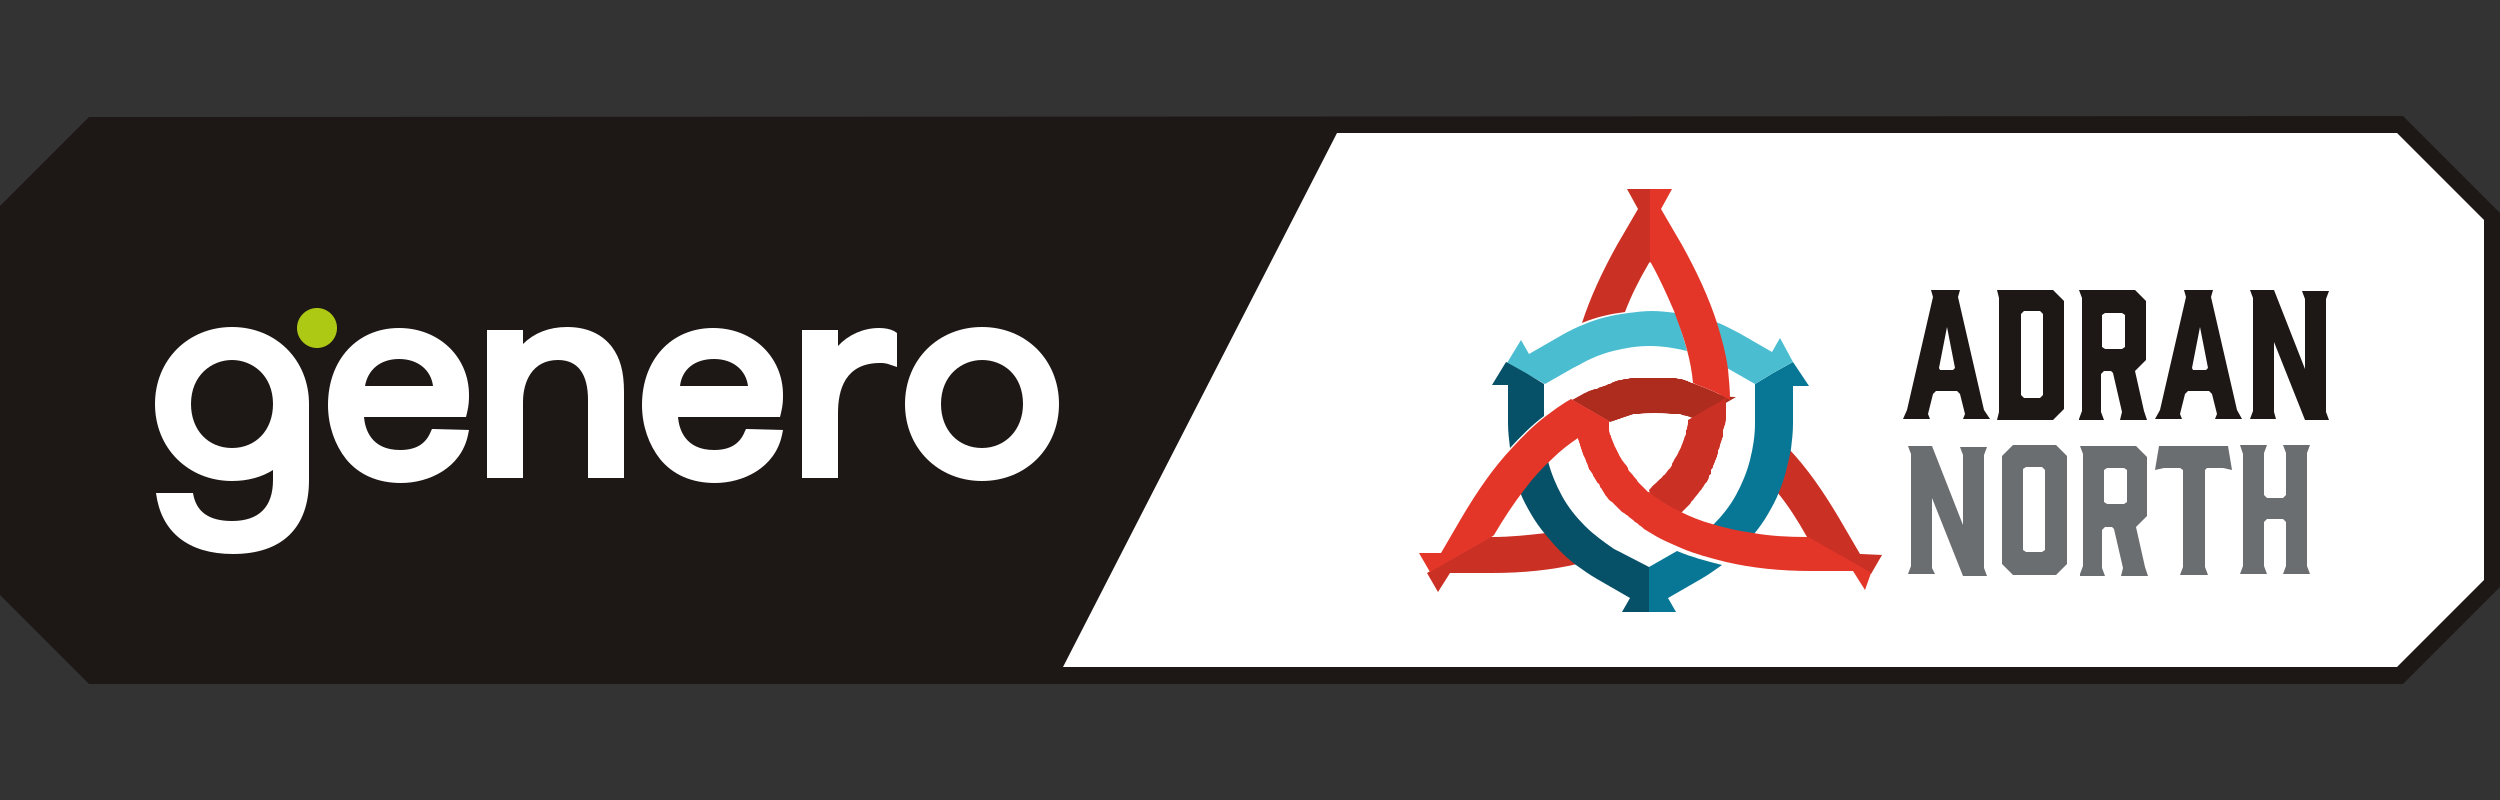
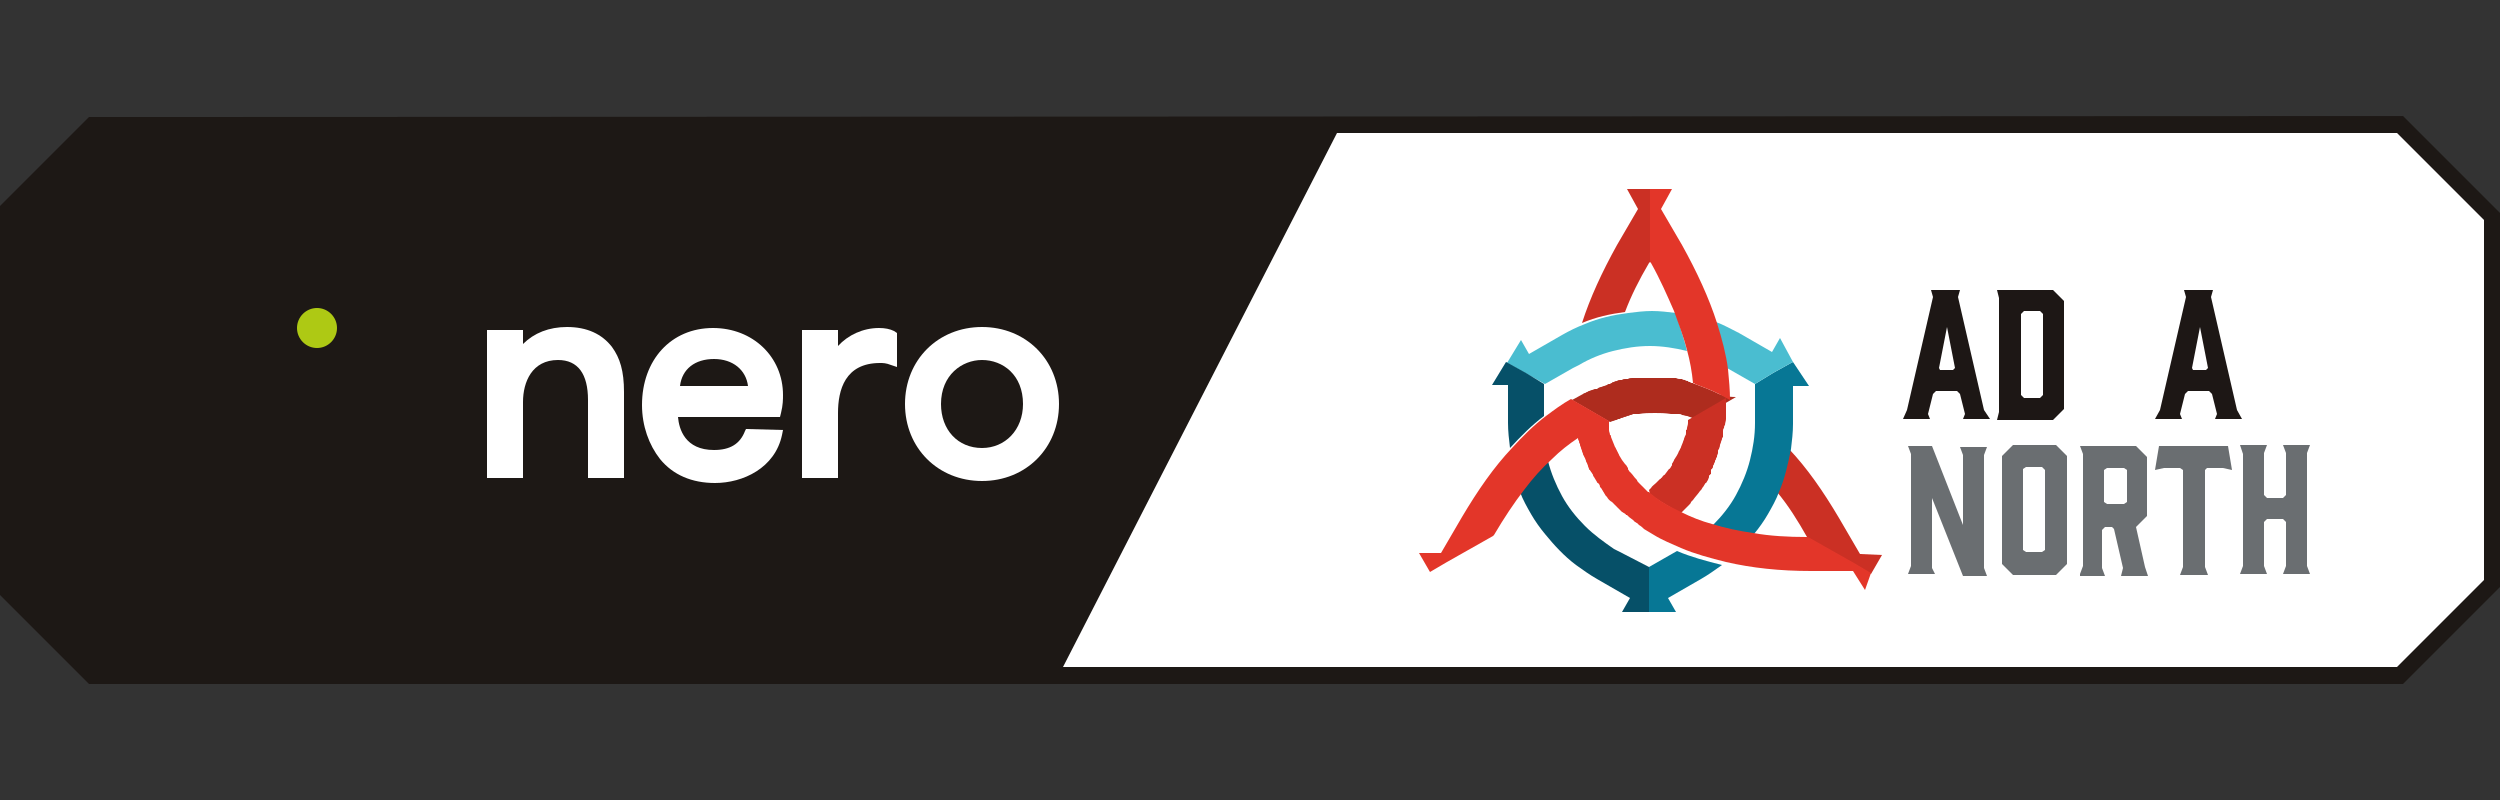
<svg xmlns="http://www.w3.org/2000/svg" version="1.1" id="Layer_1" x="0px" y="0px" viewBox="0 0 250 80" style="enable-background:new 0 0 250 80;" xml:space="preserve">
  <rect x="0" y="0" width="250" height="80" fill="#333333" stroke="none" />
  <style type="text/css">
	.st0{fill:#FFFFFF;}
	.st1{fill:#1D1815;}
	.st2{fill:#AEC914;}
	.st3{fill:#CB3024;}
	.st4{fill:#AE2C1E;}
	.st5{fill:#077795;}
	.st6{fill:#4ABDD0;}
	.st7{fill:#065068;}
	.st8{fill:#E33629;}
	.st9{fill:#1D1715;}
	.st10{fill:#6A6E71;}
</style>
  <polygon class="st0" points="240,66.7 102.3,66.7 102.3,12.6 240,12.6 249,21.7 249,58.6 " />
  <g>
    <path class="st1" d="M133.7,13.3h0.4h105.6l8.7,8.7v36l-8.7,8.7H106.3L133.7,13.3z M8.9,11.7l-9.7,9.7v37.3l9.7,9.7h90.5h6.4h134.5   l9.7-9.7V21.3l-9.7-9.7L8.9,11.7L8.9,11.7z" />
    <g>
      <path class="st0" d="M56.7,32.7c-1.8,0-3.3,0.6-4.4,1.7V33h-3.6v14.8h3.6v-7.6c0-2,0.9-4.2,3.5-4.2c2,0,3,1.4,3,4v7.8h3.6v-8.6    c0-2.1-0.4-3.4-1.2-4.5C60.2,33.4,58.7,32.7,56.7,32.7" />
      <path class="st0" d="M87.9,32.8c-1.6,0-3.1,0.7-4.1,1.8V33h-3.6v14.8h3.6v-6.5c0-2.3,0.7-5,4.2-5c0.3,0,0.6,0,1.1,0.2l0.6,0.2    v-3.4l-0.3-0.2C89,32.9,88.5,32.8,87.9,32.8" />
      <path class="st0" d="M98.2,32.7c-4.4,0-7.7,3.3-7.7,7.7c0,4.4,3.3,7.7,7.7,7.7s7.7-3.3,7.7-7.7C105.9,36,102.6,32.7,98.2,32.7     M98.2,44.8c-2.4,0-4.1-1.8-4.1-4.4c0-2.9,2.1-4.4,4.1-4.4c2.1,0,4.1,1.5,4.1,4.4C102.3,43,100.5,44.8,98.2,44.8" />
-       <path class="st0" d="M30.9,40.4c0-4.4-3.3-7.7-7.7-7.7s-7.7,3.3-7.7,7.7c0,4.4,3.3,7.7,7.7,7.7c1.6,0,3-0.4,4.1-1.1V48    c0,2.7-1.4,4.1-4.1,4.1c-2.3,0-3.6-0.9-3.9-2.8h-3.7c0.5,3.9,3.2,6.1,7.7,6.1c4.9,0,7.6-2.6,7.6-7.4L30.9,40.4L30.9,40.4z     M23.2,44.8c-2.4,0-4.1-1.8-4.1-4.4c0-2.9,2.1-4.4,4.1-4.4s4.1,1.5,4.1,4.4C27.3,43,25.6,44.8,23.2,44.8" />
-       <path class="st0" d="M43.2,42.9l-0.1,0.2c-0.5,1.3-1.5,1.9-3.1,1.9c-2.9,0-3.5-2.1-3.6-3.3h10.2l0.1-0.4c0.2-0.8,0.2-1.4,0.2-1.8    c0-3.8-3-6.7-7-6.7c-4.2,0-7.1,3.2-7.1,7.7c0,2.1,0.7,4,1.8,5.4c1.3,1.6,3.2,2.4,5.5,2.4c2.8,0,6-1.5,6.7-4.8l0.1-0.5L43.2,42.9    L43.2,42.9z M39.9,35.9c1.9,0,3.2,1.1,3.4,2.7h-6.8C36.8,36.9,38.1,35.9,39.9,35.9" />
      <path class="st0" d="M74.6,42.9l-0.1,0.2c-0.5,1.3-1.5,1.9-3.1,1.9c-2.9,0-3.5-2.1-3.6-3.3h10.2l0.1-0.4c0.2-0.8,0.2-1.4,0.2-1.8    c0-3.8-3-6.7-7-6.7c-4.2,0-7.1,3.2-7.1,7.7c0,2.1,0.7,4,1.8,5.4c1.3,1.6,3.2,2.4,5.5,2.4c2.8,0,6-1.5,6.7-4.8l0.1-0.5L74.6,42.9    L74.6,42.9z M71.4,35.9c1.9,0,3.2,1.1,3.4,2.7h-6.8C68.2,36.9,69.5,35.9,71.4,35.9" />
      <path class="st2" d="M29.7,32.8c0-1.1,0.9-2,2-2c1.1,0,2,0.9,2,2c0,1.1-0.9,2-2,2C30.6,34.8,29.7,33.9,29.7,32.8" />
    </g>
  </g>
  <g>
    <g>
      <path class="st3" d="M162.7,18.9l1.1,2v0l-2.1,3.6l0,0c-1.5,2.7-2.7,5.3-3.5,7.8c1.4-0.6,2.8-0.9,4.3-1.1c0.6-1.6,1.4-3.2,2.4-4.9    l0.1-0.1v-7.3H162.7z" />
      <path class="st3" d="M186,55.4l-2.1-3.6l0,0c-1.6-2.7-3.2-5-5-6.9c-0.2,1.5-0.6,2.9-1.2,4.3v0c1.1,1.3,2.1,2.9,3,4.5l0.1,0.1    l4.6,2.6l1.7,1l0,0l0,0l1.1-1.9L186,55.4z" />
-       <path class="st3" d="M154.6,53.3c-1.7,0.2-3.5,0.4-5.4,0.4H149l-4.6,2.6l-1.7,1l0,0l0,0l1.1,1.9l1.2-1.9h4.2c3.1,0,6-0.3,8.5-0.9    C156.5,55.6,155.5,54.5,154.6,53.3" />
      <path class="st4" d="M171.9,39.4c-0.8-0.4-1.6-0.7-2.4-1c-0.1,0-0.1,0-0.2-0.1c0,0,0,0-0.1,0c-0.1,0-0.1,0-0.2-0.1    c-0.1,0-0.2,0-0.2-0.1c-0.1,0-0.2,0-0.3-0.1c-0.1,0-0.2,0-0.3-0.1c0,0-0.1,0-0.1,0c0,0,0,0-0.1,0c-0.1,0-0.2,0-0.4-0.1    c0,0-0.1,0-0.1,0c0,0,0,0,0,0c-0.1,0-0.1,0-0.2,0c0,0,0,0-0.1,0c-0.1,0-0.1,0-0.2,0c0,0-0.1,0-0.1,0c-0.1,0-0.2,0-0.3,0    c-0.1,0-0.2,0-0.2,0c-0.2,0-0.4,0-0.5,0c-0.1,0-0.2,0-0.3,0c0,0-0.1,0-0.1,0c0,0-0.1,0-0.1,0c-0.1,0-0.3,0-0.4,0    c-0.1,0-0.2,0-0.3,0c0,0-0.1,0-0.1,0c0,0,0,0,0,0c0,0-0.1,0-0.1,0c0,0-0.1,0-0.1,0c0,0,0,0-0.1,0c0,0,0,0-0.1,0    c-0.1,0-0.2,0-0.2,0c0,0,0,0,0,0c0,0,0,0,0,0c-0.1,0-0.1,0-0.1,0c0,0,0,0,0,0c0,0-0.1,0-0.1,0c-0.1,0-0.1,0-0.2,0    c-0.1,0-0.2,0-0.3,0c0,0-0.1,0-0.1,0c-0.1,0-0.3,0-0.4,0.1c-0.1,0-0.1,0-0.2,0c0,0-0.1,0-0.1,0c-0.1,0-0.2,0-0.3,0.1    c0,0-0.1,0-0.1,0c0,0-0.1,0-0.1,0c-0.1,0-0.2,0-0.3,0.1c-0.1,0-0.2,0-0.3,0.1c-0.1,0-0.2,0-0.2,0.1c-0.1,0-0.1,0-0.2,0.1    c0,0,0,0-0.1,0c-0.1,0-0.1,0-0.2,0.1c0,0,0,0,0,0c-0.1,0-0.2,0.1-0.3,0.1c-0.1,0-0.2,0.1-0.3,0.1c-0.1,0-0.3,0.1-0.4,0.2    c0,0-0.1,0-0.1,0c0,0-0.1,0-0.1,0c-0.1,0-0.2,0.1-0.3,0.1c-0.1,0-0.2,0.1-0.3,0.1c-0.1,0-0.1,0.1-0.2,0.1c-0.1,0-0.1,0.1-0.2,0.1    c-0.1,0-0.2,0.1-0.2,0.1c-0.4,0.2-0.7,0.4-1.1,0.6l3.8,2.2c0.1,0,0.2-0.1,0.3-0.1c0.1,0,0.2-0.1,0.3-0.1c0.1,0,0.1,0,0.2-0.1    c0,0,0.1,0,0.1,0c0.1,0,0.1,0,0.2-0.1c0.1,0,0.2,0,0.3-0.1c0.1,0,0.2,0,0.3-0.1c0.1,0,0.2,0,0.3-0.1c0.1,0,0.2,0,0.3-0.1    c0.1,0,0.2,0,0.3,0c0.1,0,0.2,0,0.3,0c0.5-0.1,1-0.1,1.6-0.1c0.5,0,1,0,1.6,0.1c0.1,0,0.2,0,0.3,0c0.1,0,0.2,0,0.3,0c0,0,0,0,0,0    c0.1,0,0.2,0,0.2,0c0.1,0,0.2,0,0.3,0.1c0.2,0,0.3,0.1,0.5,0.1c0.1,0,0.2,0.1,0.3,0.1c0.2,0.1,0.3,0.1,0.5,0.2c0,0,0.1,0,0.1,0    c0,0,0,0,0.1,0c0,0,0,0,0.1,0h0l3.8-2.2C172.6,39.7,172.2,39.5,171.9,39.4" />
      <path class="st3" d="M165,49.4c0.7,0.6,1.5,1,2.3,1.5l0.8,0.4c0.1-0.1,0.3-0.3,0.4-0.4c0.1-0.1,0.1-0.1,0.2-0.2c0,0,0,0,0,0    c0.1-0.1,0.1-0.1,0.2-0.2c0.1-0.1,0.2-0.2,0.2-0.3c0,0,0.1-0.1,0.1-0.1c0,0,0.1-0.1,0.1-0.1c0.2-0.3,0.5-0.6,0.7-0.9    c0,0,0.1-0.1,0.1-0.1c0,0,0,0,0,0c0.1-0.1,0.1-0.2,0.2-0.3c0.1-0.1,0.1-0.2,0.2-0.3c0,0,0-0.1,0.1-0.1c0.1-0.1,0.1-0.2,0.2-0.3    c0-0.1,0.1-0.2,0.1-0.3c0,0,0,0,0-0.1c0,0,0-0.1,0.1-0.1c0,0,0-0.1,0.1-0.1c0,0,0,0,0-0.1c0,0,0,0,0,0c0,0,0-0.1,0-0.1    c0,0,0,0,0,0c0,0,0,0,0,0c0,0,0,0,0,0c0,0,0,0,0-0.1c0,0,0,0,0-0.1c0,0,0-0.1,0.1-0.1c0-0.1,0.1-0.1,0.1-0.2c0,0,0-0.1,0-0.1    c0-0.1,0.1-0.1,0.1-0.2c0-0.1,0.1-0.2,0.1-0.2c0,0,0-0.1,0-0.1c0-0.1,0.1-0.1,0.1-0.2c0-0.1,0-0.1,0.1-0.2c0,0,0,0,0-0.1    c0-0.1,0.1-0.2,0.1-0.3c0,0,0-0.1,0-0.1c0,0,0-0.1,0-0.1c0-0.1,0-0.1,0.1-0.2c0-0.1,0.1-0.2,0.1-0.4c0-0.1,0.1-0.2,0.1-0.3    c0-0.1,0.1-0.2,0.1-0.3c0-0.1,0-0.1,0.1-0.2c0,0,0,0,0-0.1c0-0.1,0-0.1,0-0.2c0-0.1,0-0.1,0-0.2c0,0,0-0.1,0-0.1    c0-0.1,0-0.2,0.1-0.3c0-0.1,0-0.2,0.1-0.3c0-0.2,0.1-0.4,0.1-0.6c0,0,0-0.1,0-0.1c0-0.1,0-0.2,0-0.3c0-0.1,0-0.2,0-0.3    c0,0,0,0,0,0c0-0.1,0-0.1,0-0.2c0-0.4,0-0.8,0-1.2h0l-3.8,2.2h0v0v0c0,0.1,0,0.2,0,0.3c0,0.2-0.1,0.4-0.1,0.5c0,0.1,0,0.2-0.1,0.2    c0,0,0,0,0,0c0,0,0,0.1,0,0.1c0,0.1,0,0.1,0,0.2c0,0.1,0,0.2-0.1,0.3c0,0,0,0,0,0c0,0.1-0.1,0.2-0.1,0.3c0,0.1-0.1,0.2-0.1,0.3    c-0.1,0.2-0.1,0.3-0.2,0.5c0,0.1-0.1,0.2-0.1,0.2c0,0.1-0.1,0.2-0.1,0.2c-0.1,0.3-0.3,0.6-0.5,0.9c0,0.1-0.1,0.2-0.1,0.2    c0,0.1-0.1,0.1-0.1,0.2c0,0,0,0.1,0,0.1c0,0.1-0.1,0.1-0.1,0.2c0,0,0,0,0,0c-0.1,0.1-0.1,0.2-0.2,0.2c0,0,0,0,0,0    c-0.1,0.1-0.2,0.3-0.3,0.4c-0.1,0.1-0.1,0.2-0.2,0.2c0,0-0.1,0.1-0.1,0.1c-0.1,0.1-0.1,0.2-0.2,0.2c0,0.1-0.1,0.1-0.1,0.1    c0,0,0,0,0,0c0,0-0.1,0.1-0.1,0.1c-0.1,0.1-0.1,0.1-0.2,0.2c0,0-0.1,0.1-0.1,0.1c-0.2,0.2-0.4,0.3-0.5,0.5    c-0.1,0.1-0.1,0.1-0.2,0.2c0,0,0,0,0,0C165,49.4,165,49.4,165,49.4" />
      <path class="st5" d="M172.2,56.5c-1.6-0.4-3.1-0.8-4.5-1.4l-2.8,1.6v4.5h2.7l-0.8-1.4l3.3-1.9C170.8,57.5,171.5,57,172.2,56.5     M179.3,36.2l-0.2,0.1l-1.8,1l-1.8,1.1v3.9c0,1.3-0.2,2.5-0.5,3.7c-0.3,1.2-0.8,2.4-1.4,3.5c-0.6,1.1-1.4,2.1-2.3,3    c1.3,0.4,2.6,0.7,4.1,0.9c0.5-0.6,1-1.3,1.4-2c0.4-0.7,0.8-1.4,1.1-2.2v0c0.6-1.4,0.9-2.8,1.2-4.3c0.1-0.8,0.2-1.7,0.2-2.5v-3.8    h1.6L179.3,36.2z" />
      <path class="st6" d="M179.3,36.2l-0.2,0.1l-1.8,1l-1.8,1.1v0l-2.8-1.6c-0.2-1.5-0.6-3-1.1-4.6c0.8,0.3,1.5,0.7,2.3,1.1l3.3,1.9    l0.8-1.4L179.3,36.2z M168.7,35.1c-1.2-0.3-2.5-0.5-3.7-0.5c-1.3,0-2.5,0.2-3.7,0.5c-1.2,0.3-2.4,0.8-3.4,1.4l-0.6,0.3l-2.8,1.6v0    l-1.8-1l-1.8-1l-0.2-0.1l1.4-2.3l0.8,1.4l3.3-1.9c0.7-0.4,1.5-0.8,2.3-1.1c1.4-0.6,2.8-0.9,4.3-1.1c0.8-0.1,1.6-0.2,2.4-0.2    c0.8,0,1.6,0.1,2.4,0.2C167.9,32.5,168.4,33.8,168.7,35.1" />
      <path class="st7" d="M154.4,38.4v3.2c-1.2,0.9-2.3,2-3.4,3.2c-0.1-0.8-0.2-1.7-0.2-2.5v-3.8h-1.6l1.4-2.3l0.2,0.1l1.8,1    L154.4,38.4z M164.9,56.7v4.5h-2.7l0.8-1.4l-3.3-1.9c-0.7-0.4-1.4-0.9-2.1-1.4c-1.2-0.9-2.2-2-3.1-3.1c-0.5-0.6-1-1.3-1.4-2    c-0.4-0.7-0.8-1.4-1.1-2.2c0.9-1.2,1.8-2.2,2.8-3.1c0.3,1.2,0.8,2.4,1.4,3.5c0.6,1.1,1.4,2.1,2.3,3c0.9,0.9,1.9,1.6,2.9,2.3    l0.6,0.3L164.9,56.7L164.9,56.7z" />
      <path class="st8" d="M167.4,31.1c0.5,1.4,1,2.7,1.3,3.9c0.3,1.1,0.5,2.2,0.6,3.3c0.1,0,0.1,0,0.2,0.1c0.8,0.3,1.6,0.6,2.4,1    l1.1,0.6c0-1-0.1-2-0.2-3.1c-0.2-1.5-0.6-3-1.1-4.6c-0.8-2.5-2-5.1-3.5-7.8l-2.1-3.6l1.1-2h-2.2v7.3l0.1,0.1    C166,27.9,166.7,29.5,167.4,31.1" />
      <path class="st8" d="M187.1,57.3L187.1,57.3l-1.7-1l-4.6-2.6h-0.1c-1.9,0-3.7-0.1-5.4-0.4c-1.4-0.2-2.8-0.5-4.1-0.9    c-1.1-0.3-2.1-0.7-3.1-1.2l-0.8-0.4c-0.8-0.4-1.6-0.9-2.3-1.5c0,0-0.1-0.1-0.1-0.1h0c0,0,0,0,0,0c0,0,0,0-0.1,0    c-0.1-0.1-0.2-0.2-0.3-0.3c0,0-0.1-0.1-0.1-0.1c-0.1-0.1-0.2-0.2-0.3-0.3c0,0-0.1-0.1-0.1-0.1c0,0-0.1-0.1-0.1-0.1    c-0.1-0.1-0.2-0.2-0.2-0.3c0,0-0.1-0.1-0.1-0.1c-0.2-0.2-0.3-0.4-0.5-0.6c-0.1-0.1-0.1-0.1-0.2-0.2c0-0.1-0.1-0.1-0.1-0.2    c0,0,0,0,0-0.1c-0.1-0.1-0.1-0.2-0.2-0.3c0,0-0.1-0.1-0.1-0.1c-0.1-0.1-0.2-0.3-0.3-0.4c-0.1-0.2-0.2-0.3-0.3-0.5    c0-0.1-0.1-0.2-0.1-0.2c0-0.1-0.1-0.2-0.1-0.2c0-0.1-0.1-0.2-0.1-0.2c0-0.1-0.1-0.2-0.1-0.2c-0.1-0.3-0.3-0.7-0.4-1    c0-0.1,0-0.2-0.1-0.2c0-0.2-0.1-0.3-0.1-0.5c0-0.1,0-0.1,0-0.2c0-0.1,0-0.1,0-0.2c0-0.1,0-0.1,0-0.2c0-0.1,0-0.2,0-0.3v0v0    l-3.8-2.2h0v0l0,0c-0.9,0.5-1.7,1.1-2.5,1.7c-1.2,0.9-2.3,2-3.4,3.2c-1.8,1.9-3.4,4.2-5,6.9l-2.1,3.6l-2.2,0l1.1,1.9l0,0l0,0    l1.7-1l4.6-2.6l0.1-0.1c1-1.7,2-3.2,3-4.5c0.9-1.2,1.8-2.2,2.8-3.1c0.8-0.8,1.7-1.5,2.6-2.1c0,0,0,0,0,0c0,0.1,0,0.2,0.1,0.3    c0,0,0,0,0,0c0,0.1,0,0.2,0.1,0.3c0,0,0,0.1,0,0.1c0,0.1,0.1,0.2,0.1,0.3c0,0.1,0.1,0.2,0.1,0.3c0,0.1,0.1,0.2,0.1,0.3    c0,0.1,0.1,0.2,0.1,0.2c0,0.1,0.1,0.2,0.1,0.2c0,0,0,0,0,0c0,0.1,0.1,0.2,0.1,0.3c0,0.1,0.1,0.2,0.1,0.2c0,0.1,0.1,0.2,0.1,0.3    c0,0.1,0.1,0.2,0.1,0.3c0,0,0,0.1,0.1,0.1c0,0.1,0.1,0.1,0.1,0.2c0,0,0.1,0.1,0.1,0.1c0,0.1,0.1,0.1,0.1,0.2    c0,0.1,0.1,0.2,0.1,0.2c0.1,0.2,0.2,0.3,0.3,0.5c0,0,0,0.1,0.1,0.1c0.1,0.1,0.2,0.2,0.2,0.4c0,0,0.1,0.1,0.1,0.1    c0.1,0.1,0.1,0.2,0.2,0.3c0,0.1,0.1,0.1,0.1,0.2c0.1,0.1,0.1,0.2,0.2,0.3c0,0,0.1,0.1,0.1,0.1c0.1,0.2,0.3,0.4,0.5,0.5    c0.1,0.1,0.1,0.1,0.2,0.2c0.2,0.2,0.4,0.4,0.6,0.6c0,0,0.1,0.1,0.1,0.1c0,0,0.1,0.1,0.1,0.1c0.1,0,0.1,0.1,0.2,0.1    c0.1,0.1,0.2,0.1,0.2,0.2c0,0,0,0,0.1,0c0.1,0.1,0.1,0.1,0.2,0.2c0.1,0.1,0.3,0.2,0.4,0.3c0,0,0.1,0.1,0.1,0.1    c0,0,0.1,0.1,0.1,0.1c0.1,0,0.1,0.1,0.2,0.1c0.1,0.1,0.1,0.1,0.2,0.2c0.2,0.1,0.4,0.3,0.5,0.4c0.3,0.2,0.7,0.4,1,0.6h0l0,0    c0.8,0.5,1.8,0.9,2.7,1.3c1.4,0.6,2.9,1,4.5,1.4h0c2.6,0.6,5.4,0.9,8.5,0.9h4.2l1.2,1.9L187.1,57.3L187.1,57.3z" />
    </g>
    <g>
      <path class="st9" d="M199,41.9h-2.7l0.2-0.5l-0.5-2l-0.3-0.3h-2.1l-0.3,0.3l-0.5,2l0.2,0.5h-2.7l0.4-0.9l2.6-11.3l-0.2-0.7h2.9    l-0.2,0.7l2.6,11.3L199,41.9z M194,37h1.3l0.2-0.2l-0.8-4.1l-0.8,4.1L194,37z" />
      <path class="st9" d="M199.7,29h5.6l1.1,1.1v10.8l-1.1,1.1h-5.6l0.2-0.8V29.8L199.7,29z M202.1,39.5l0.3,0.3h1.6l0.3-0.3v-8.1    l-0.3-0.3h-1.6l-0.3,0.3V39.5z" />
-       <path class="st9" d="M207.9,41.9l0.3-0.8V29.8l-0.3-0.8h5.6l1.1,1.1v5.9l-1.1,1.1l0.9,4l0.3,0.9h-2.7l0.2-0.8l-0.9-3.9l-0.2-0.2    h-0.7l-0.3,0.3v3.8l0.3,0.8H207.9z M212.2,34.9l0.3-0.2v-3.2l-0.3-0.2h-1.7l-0.3,0.2v3.2l0.3,0.2H212.2z" />
      <path class="st9" d="M224.2,41.9h-2.7l0.2-0.5l-0.5-2l-0.3-0.3h-2.1l-0.3,0.3l-0.5,2l0.2,0.5h-2.7L216,41l2.6-11.3l-0.2-0.7h2.9    l-0.2,0.7l2.6,11.3L224.2,41.9z M219.3,37h1.3l0.2-0.2l-0.8-4.1l-0.8,4.1L219.3,37z" />
-       <path class="st9" d="M227.6,41.9H225l0.3-0.8V29.8L225,29h2.4l3.1,7.9v-7l-0.3-0.8h2.7l-0.3,0.8v11.3l0.3,0.8h-2.4l-3.1-7.8v7    L227.6,41.9z" />
    </g>
    <g>
      <path class="st10" d="M193.5,57.4h-2.7l0.3-0.8V45.4l-0.3-0.8h2.4l3.1,7.9v-7l-0.3-0.8h2.7l-0.3,0.8v11.3l0.3,0.8h-2.4l-3.1-7.8v7    L193.5,57.4z" />
      <path class="st10" d="M206.7,45.6v10.8l-1.1,1.1h-4.3l-1.1-1.1V45.6l1.1-1.1h4.3L206.7,45.6z M204.2,46.7h-1.6l-0.3,0.2V55    l0.3,0.2h1.6l0.3-0.2V47L204.2,46.7z" />
      <path class="st10" d="M208,57.4l0.3-0.8V45.4l-0.3-0.8h5.6l1.1,1.1v5.9l-1.1,1.1l0.9,4l0.3,0.9h-2.7l0.2-0.8l-0.9-3.9l-0.2-0.2    h-0.7l-0.3,0.3v3.8l0.3,0.8H208z M212.4,50.4l0.3-0.2V47l-0.3-0.2h-1.7l-0.3,0.2v3.2l0.3,0.2H212.4z" />
      <path class="st10" d="M223.2,47l-0.9-0.2h-1.6l-0.2,0.2v9.7l0.3,0.8H218l0.3-0.8V47l-0.3-0.2h-1.6l-0.9,0.2l0.4-2.4h6.9L223.2,47z    " />
      <path class="st10" d="M224,44.5h2.7l-0.3,0.8v4.2l0.3,0.3h1.6l0.3-0.3v-4.2l-0.3-0.8h2.7l-0.3,0.8v11.3l0.3,0.8h-2.7l0.3-0.8v-4.4    l-0.3-0.3h-1.6l-0.3,0.3v4.4l0.3,0.8H224l0.3-0.8V45.4L224,44.5z" />
    </g>
  </g>
</svg>